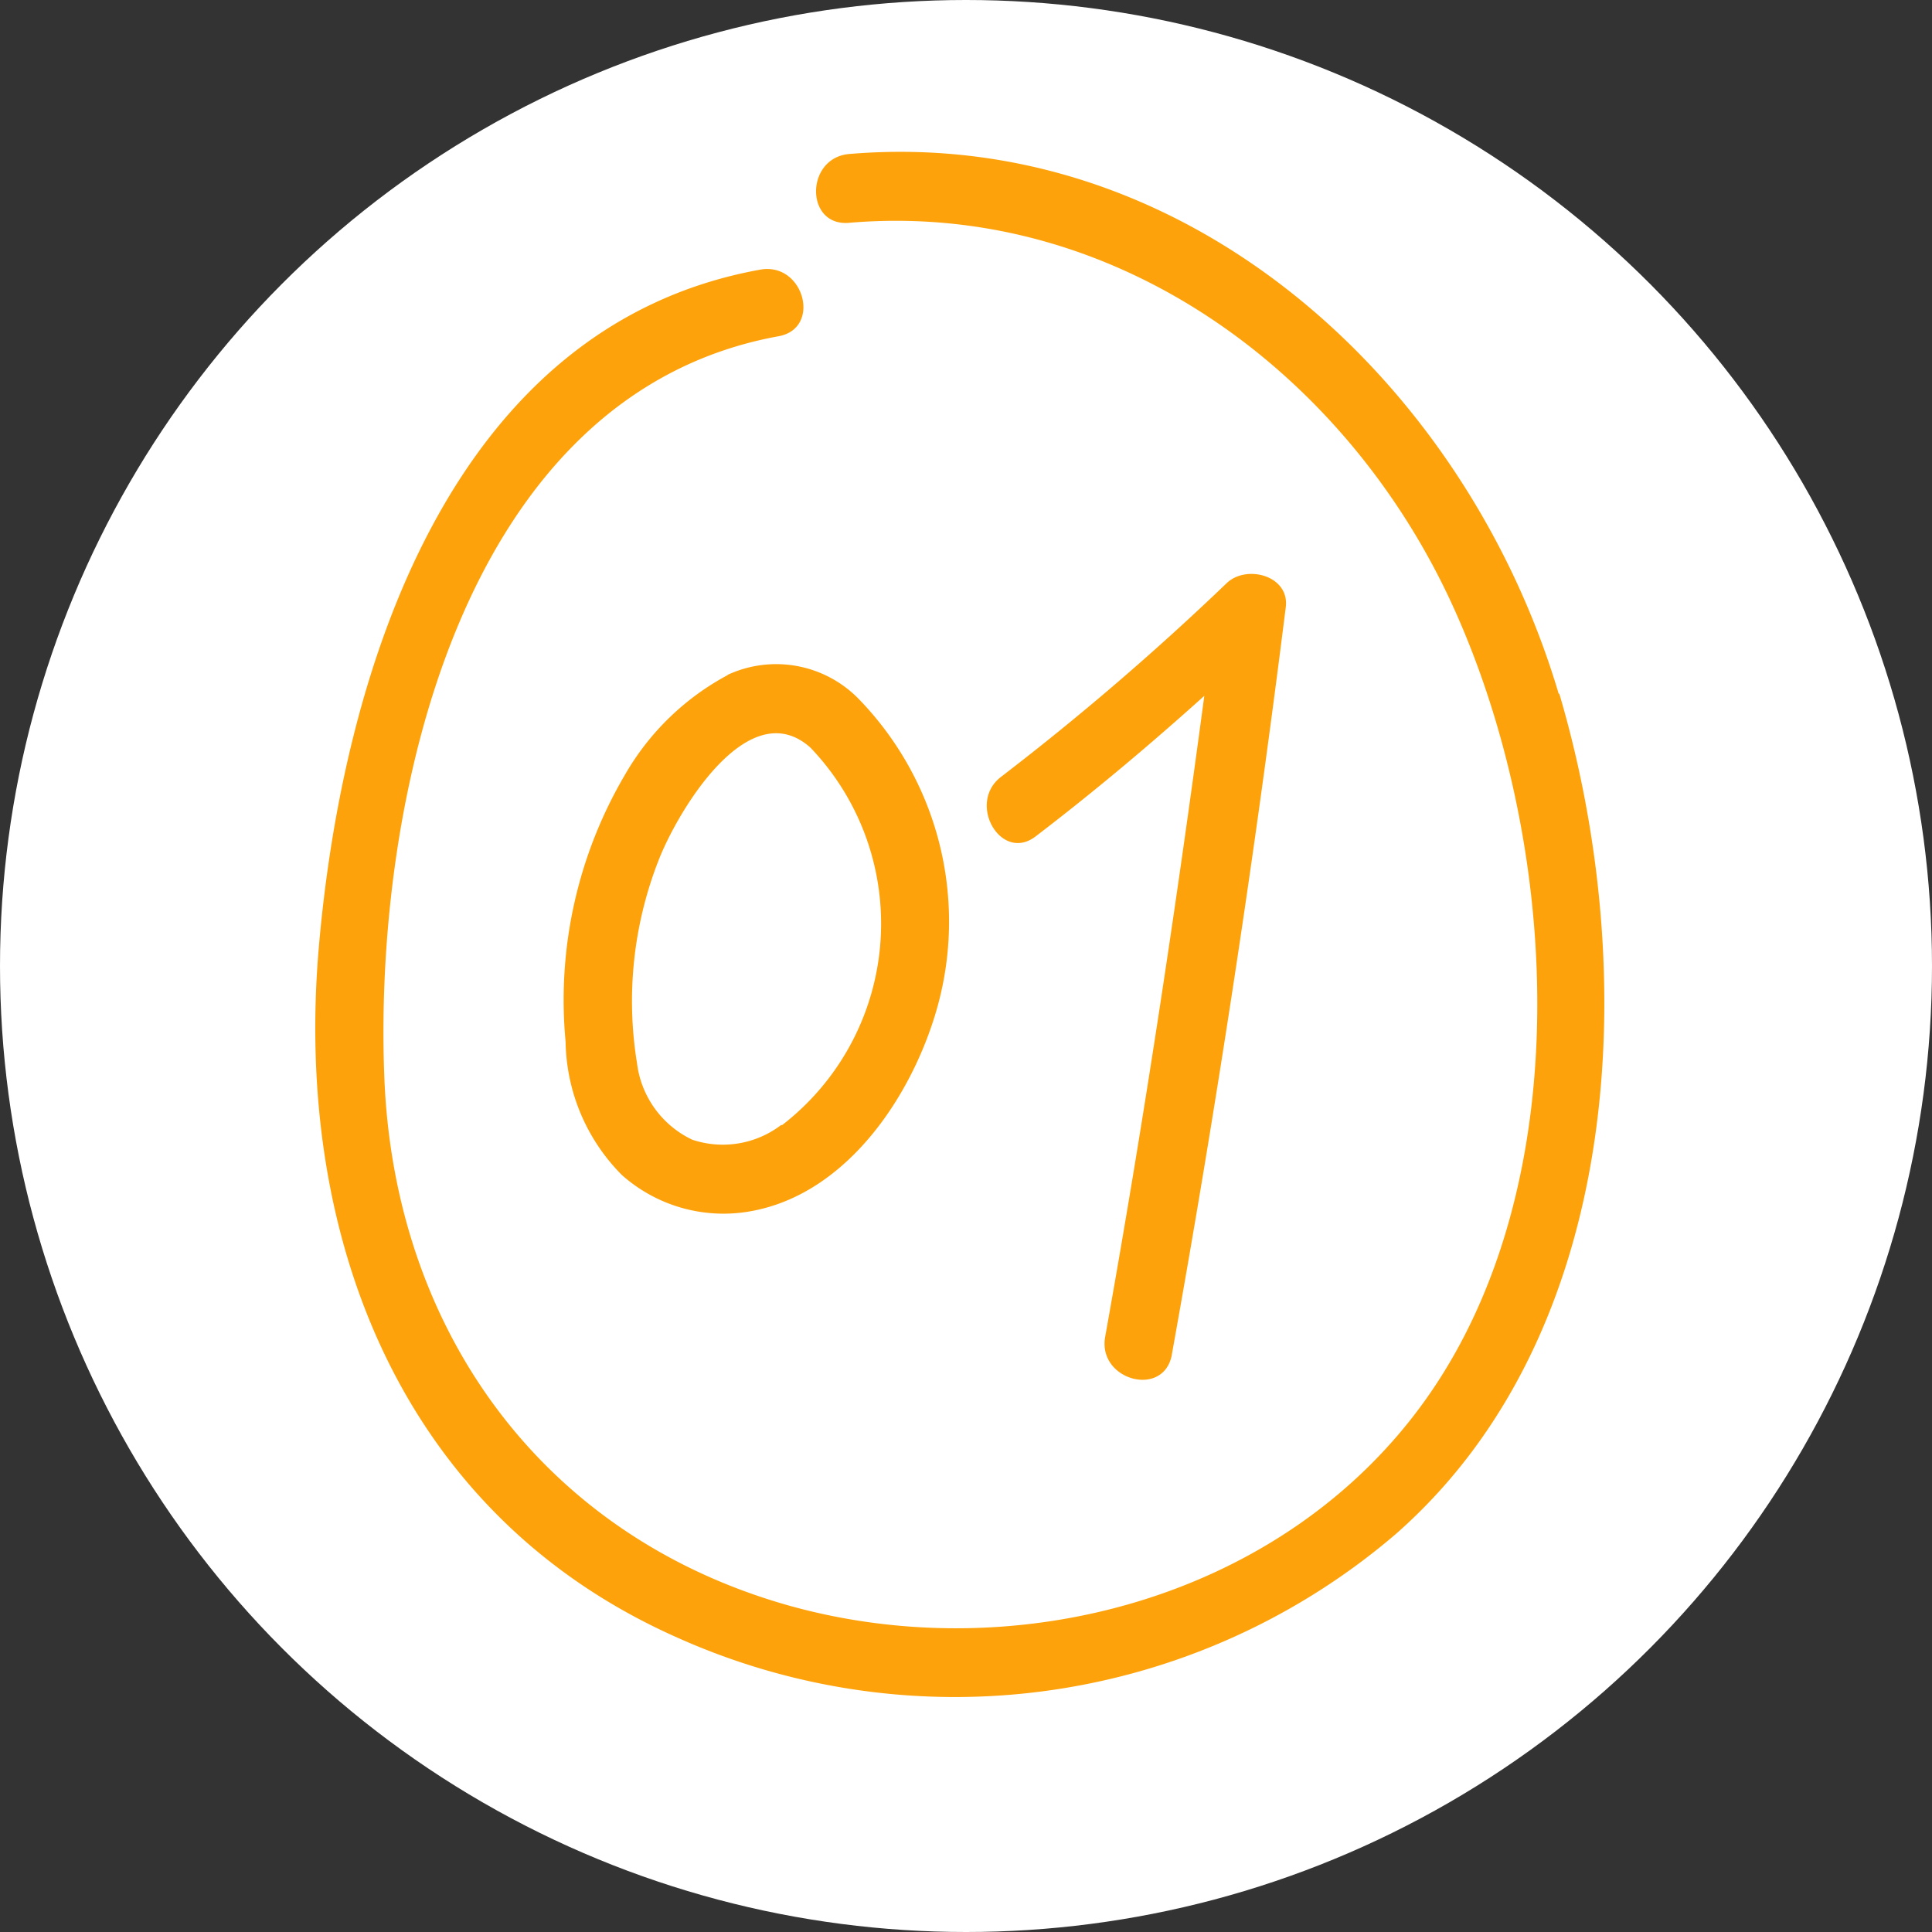
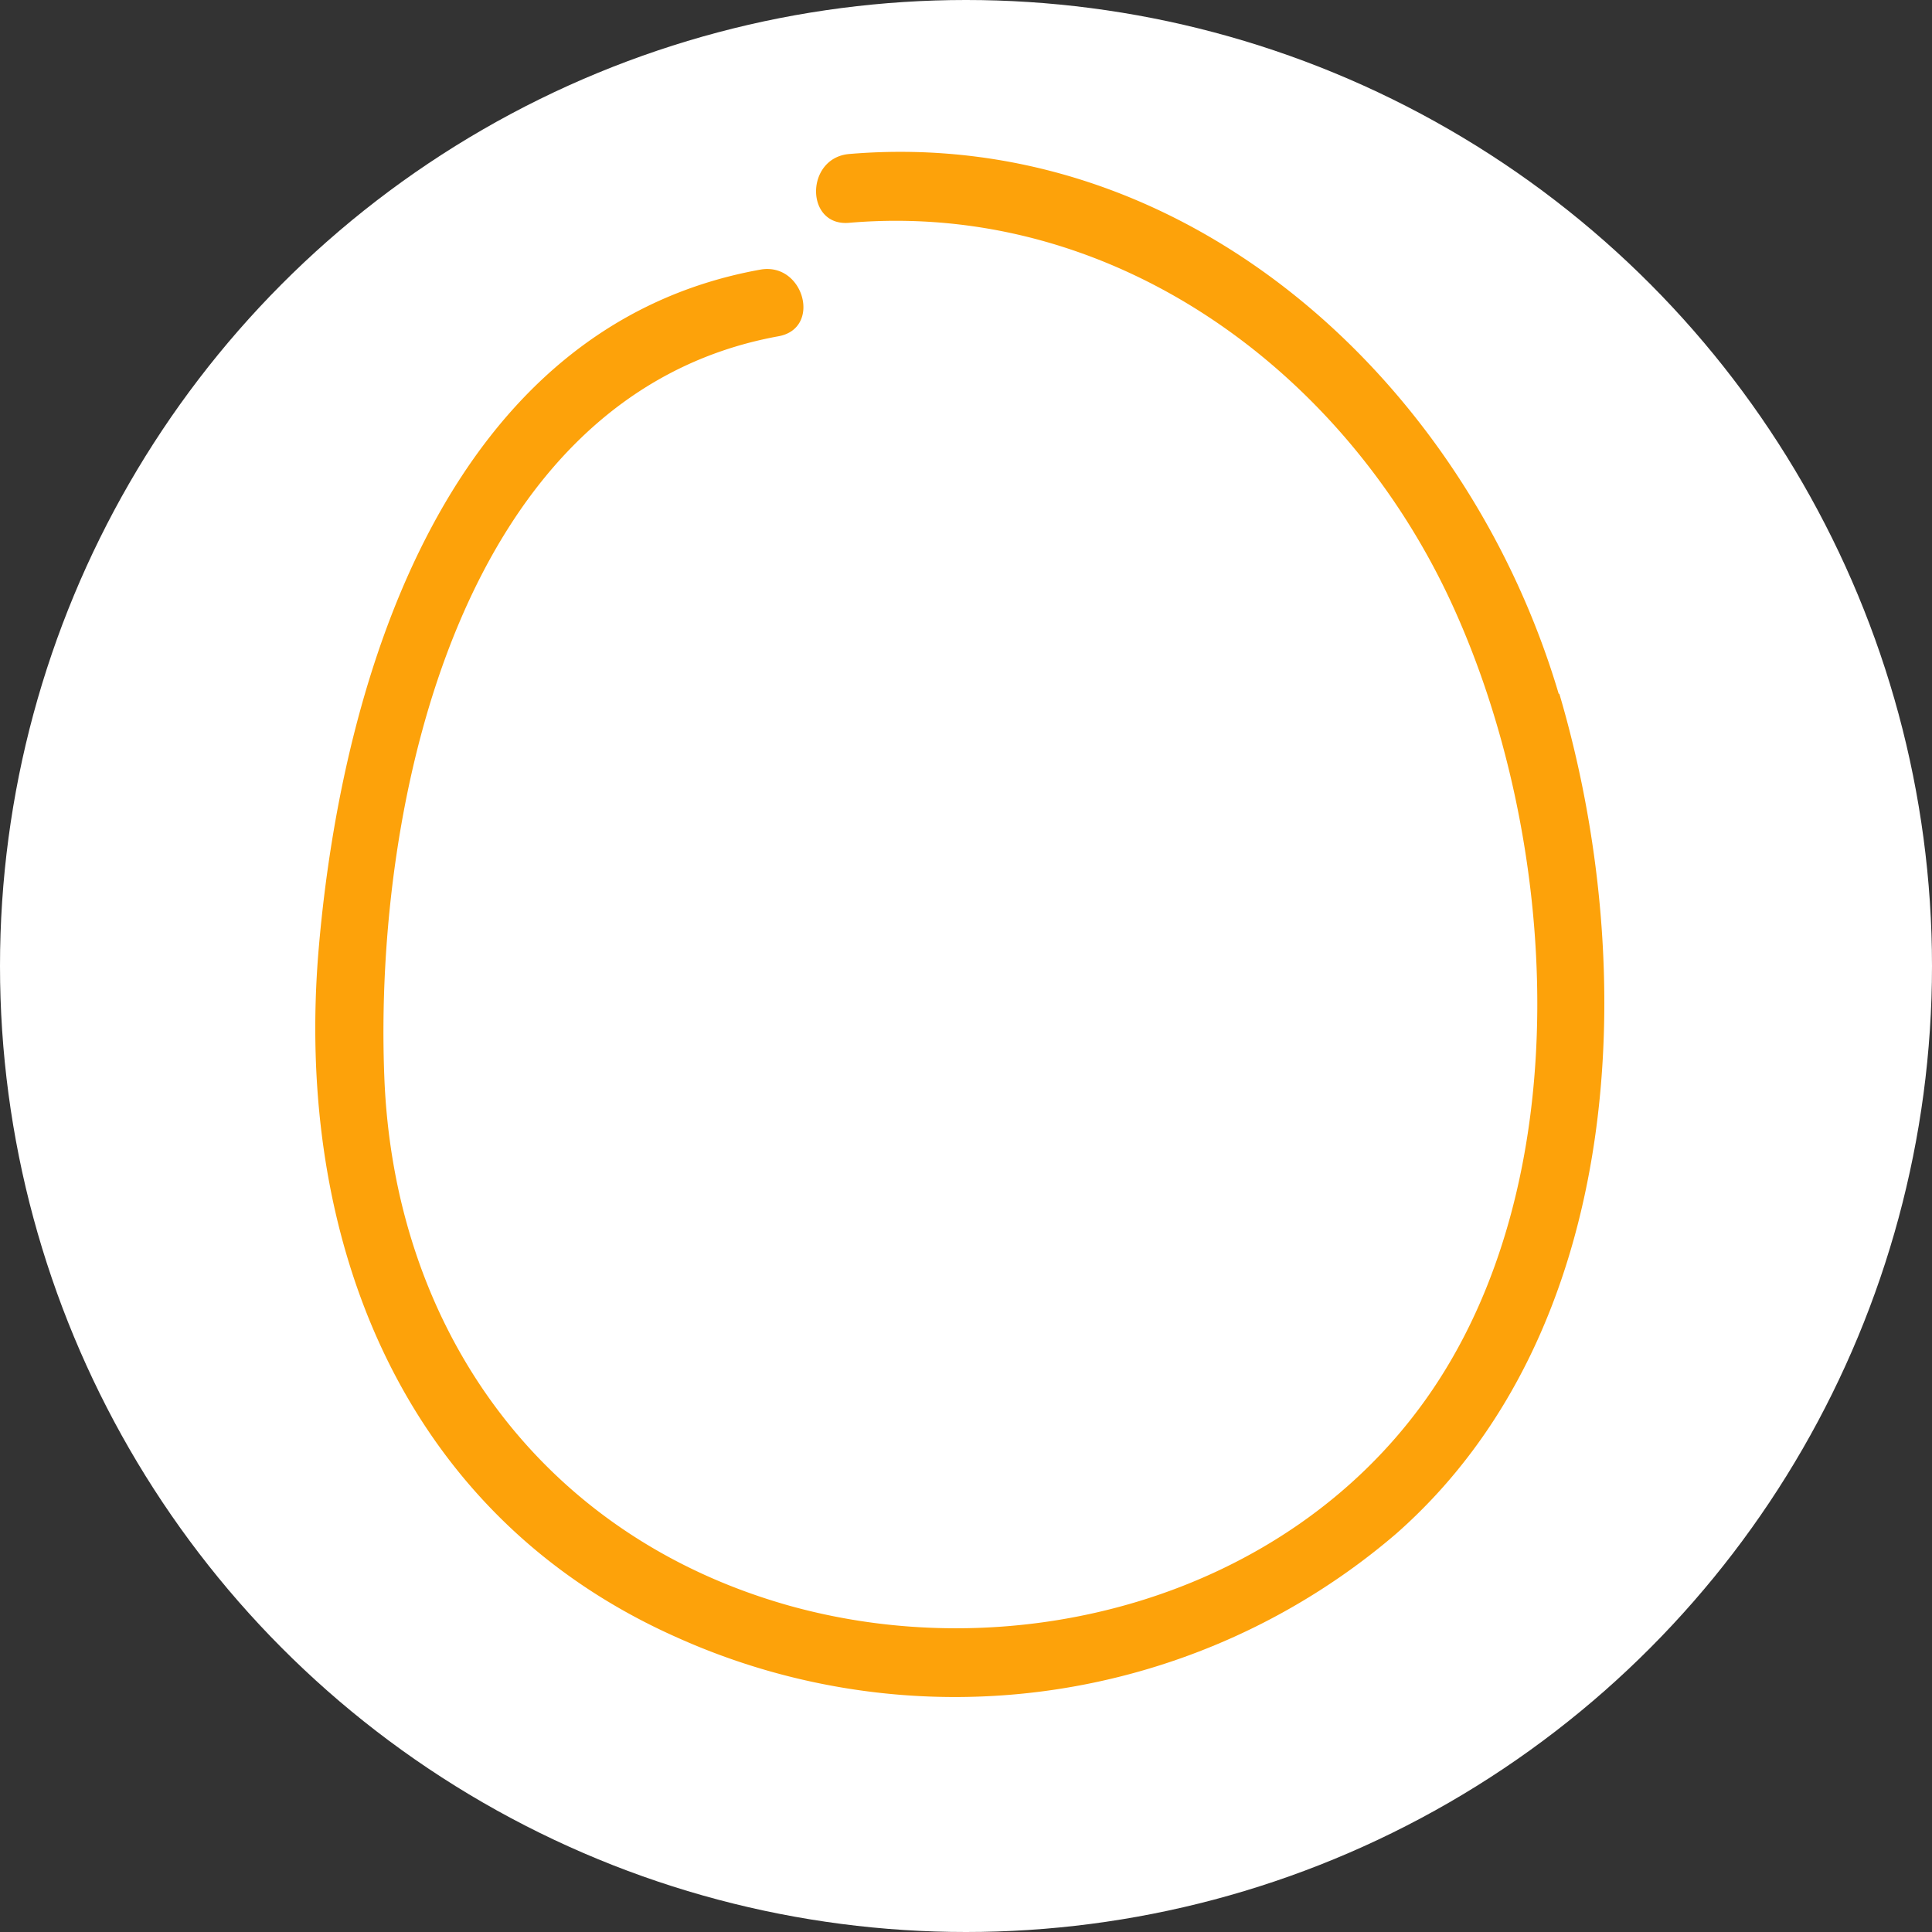
<svg xmlns="http://www.w3.org/2000/svg" width="49" height="49" viewBox="0 0 49 49">
  <rect x="0" y="0" width="49" height="49" fill="#333333" stroke="none" />
  <g id="Groupe_535" data-name="Groupe 535" transform="translate(-18 -4590)">
    <circle id="Ellipse_77" data-name="Ellipse 77" cx="24.5" cy="24.5" r="24.5" transform="translate(18 4590)" fill="#fff" />
    <g id="PICTOS_SITE_VOSGES-21" transform="translate(26 4593.853)">
-       <path id="Tracé_32414" data-name="Tracé 32414" d="M24.51,23.89A6.586,6.586,0,0,0,21.9,26.418a11.264,11.264,0,0,0-1.508,6.773,4.9,4.9,0,0,0,1.424,3.379,3.878,3.878,0,0,0,3.268.922c2.444-.433,4.105-2.932,4.734-5.167a8.1,8.1,0,0,0-2-7.834,2.923,2.923,0,0,0-3.323-.6ZM25.865,35.3a2.443,2.443,0,0,1-2.262.377,2.483,2.483,0,0,1-1.4-1.941,9.793,9.793,0,0,1,.545-5.139c.475-1.229,2.276-4.273,3.854-2.863a6.455,6.455,0,0,1-.726,9.579Z" transform="translate(-14.047 -10.625)" fill="#fda20a" />
-       <path id="Tracé_32415" data-name="Tracé 32415" d="M32.722,41.782q1.7-9.447,2.891-18.963c.1-.8-.991-1.089-1.494-.614a68.526,68.526,0,0,1-5.725,4.915c-.88.67,0,2.192.88,1.508,1.48-1.131,2.891-2.318,4.273-3.561C32.82,30.5,32,35.931,31.033,41.322c-.2,1.1,1.48,1.564,1.69.461Z" transform="translate(-11.003 -11.272)" fill="#fda20a" />
      <path id="Tracé_32416" data-name="Tracé 32416" d="M47.372,28.064c-2.332-7.876-9.4-14.425-18-13.7-1.117.1-1.117,1.843,0,1.745,6.7-.573,12.582,3.756,15.3,9.691s3.254,14.648-.684,20.164c-3.575,5.013-10.333,6.828-16.114,5.223-6.284-1.759-10.054-7.01-10.291-13.447-.265-6.926,1.927-17.287,10-18.754,1.1-.2.642-1.885-.461-1.69-7.9,1.424-10.6,10.25-11.2,17.2-.628,7.3,2.053,14.341,9.035,17.469a17.193,17.193,0,0,0,18.293-2.611c5.823-5.125,6.2-14.313,4.133-21.309Z" transform="translate(-15.837 -14.311)" fill="#fda20a" />
    </g>
  </g>
</svg>